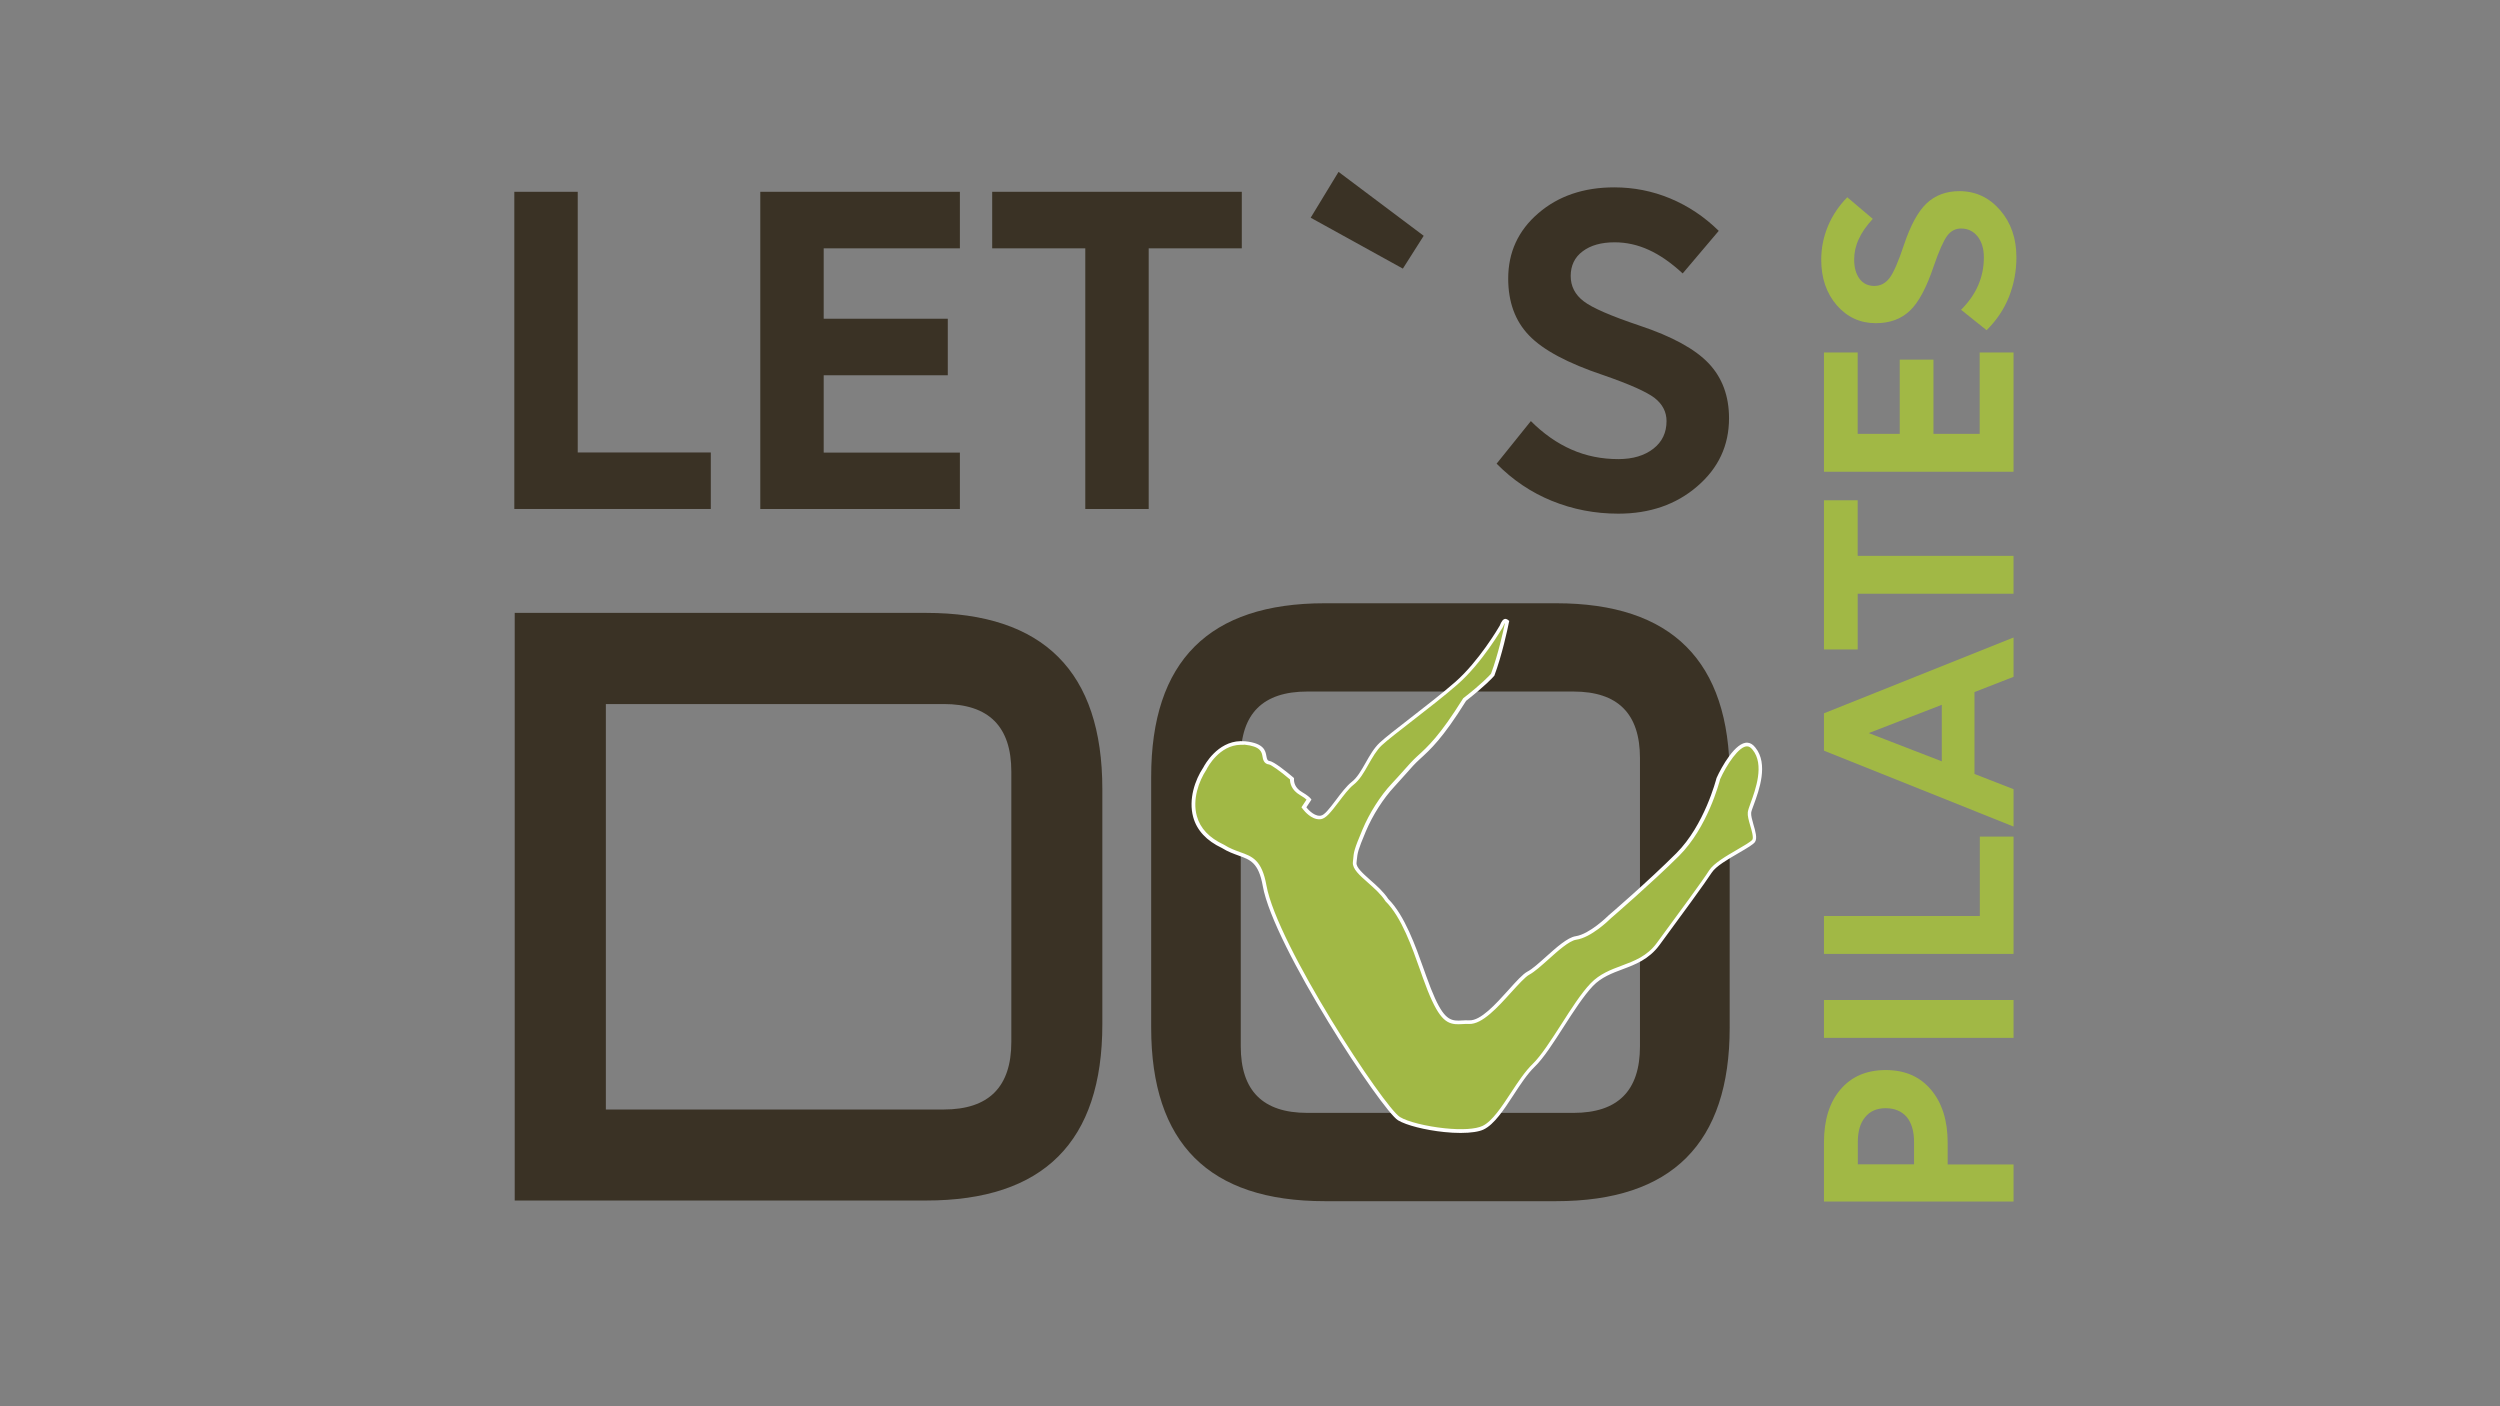
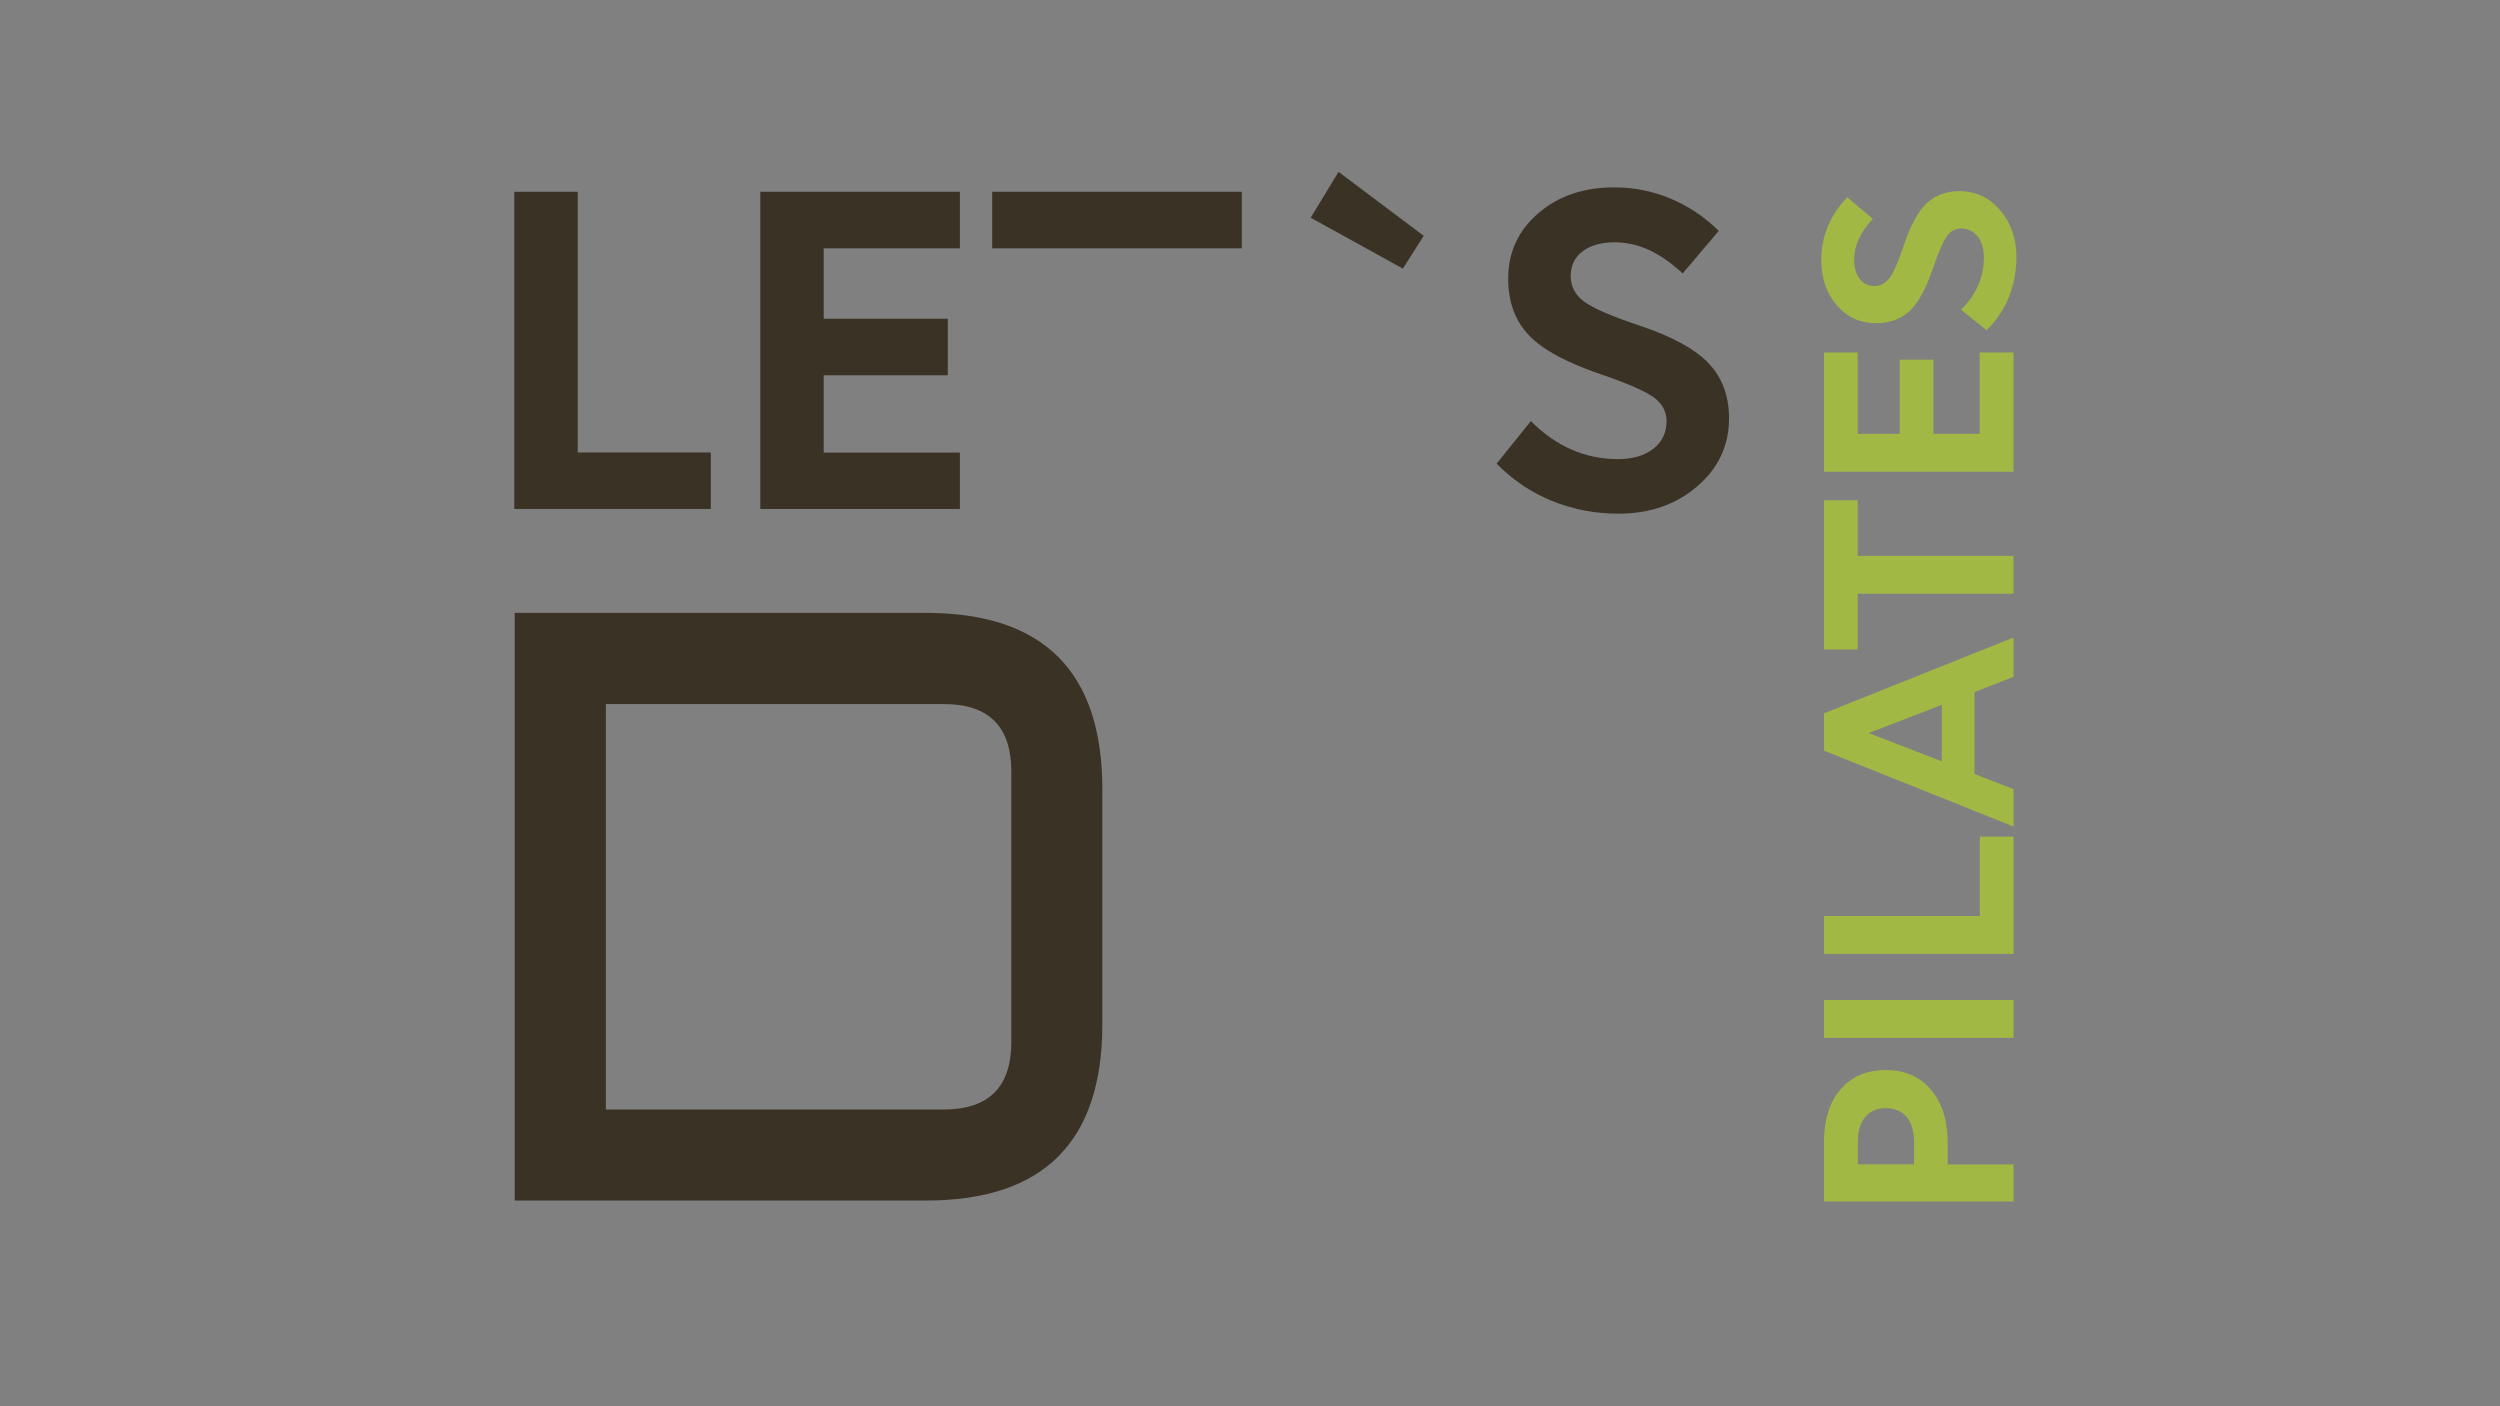
<svg xmlns="http://www.w3.org/2000/svg" id="Слой_1" x="0px" y="0px" viewBox="0 0 1920 1080" style="enable-background:new 0 0 1920 1080;" xml:space="preserve">
  <rect x="0" y="0" width="1920" height="1080" fill="#808080" stroke="none" />
  <style type="text/css"> .st0{fill:#3A3225;} .st1{fill:#A1B845;} .st2{fill:#FFFFFF;} </style>
  <g>
    <g id="Lets">
      <path class="st0" d="M443.8,347.5h102.1v43.4H395V147.3h48.7V347.5z" />
      <path class="st0" d="M737.1,390.9H583.9V147.3h153.3v43.4H632.6v54.1h95.3v43.4h-95.3v59.4h104.6V390.9z" />
-       <path class="st0" d="M833.5,190.7H762v-43.4h191.7v43.4h-71.5v200.2h-48.7V190.7z" />
+       <path class="st0" d="M833.5,190.7H762v-43.4h191.7v43.4h-71.5h-48.7V190.7z" />
      <path class="st0" d="M1028,132l65.4,49.1l-16,25.2l-70.8-39.1L1028,132z" />
      <path class="st0" d="M1240,186.1c-10.2,0-18.4,2.3-24.5,6.9c-6.2,4.6-9.2,11-9.2,19c0,7.8,3.3,14.3,10,19.4 c6.6,5.1,21,11.3,43,18.7c24.9,8.3,42.6,18,53,29c10.4,11,15.6,25.1,15.6,42.1c0,20.9-8.1,38.3-24.4,52.3 c-16.2,14-36.5,21-60.6,21c-18,0-35-3.3-51-9.8c-16-6.5-30.2-16.1-42.5-28.6l26.3-32.7c9.7,9.7,20.1,17,31.3,21.9 c11.1,4.9,23.1,7.3,35.9,7.3c11.1,0,20.1-2.7,26.9-8c6.8-5.3,10.1-12.4,10.1-21.2c0-7.1-3.1-13-9.2-17.8 c-6.2-4.7-19.2-10.5-39.1-17.4c-27.5-9.2-46.6-19.4-57.3-30.6c-10.7-11.1-16-25.7-16-43.7c0-20.1,7.7-36.9,23.1-50.1 c15.4-13.3,34.9-19.9,58.3-19.9c14.9,0,29.3,2.8,43,8.5c13.7,5.7,26.2,14,37.3,24.9l-27.7,32.7c-9-8.3-17.7-14.3-26.1-18.1 C1257.7,188,1249,186.1,1240,186.1z" />
    </g>
    <g id="Pilates">
      <path class="st1" d="M1546.4,894.3v28.5h-145.6v-45.3c0-17.3,4.2-30.9,12.7-40.8c8.4-9.9,20-14.9,34.8-14.9 c14.6,0,26.2,5,34.7,15.1c8.5,10.1,12.8,23.6,12.8,40.6v16.8H1546.4z M1448.2,851.1c-6.8,0-12.1,2.3-15.8,6.9 c-3.8,4.6-5.6,11-5.6,19.2v17h43.2v-17c0-8.4-1.9-14.8-5.6-19.3C1460.5,853.4,1455.1,851.1,1448.2,851.1z" />
      <path class="st1" d="M1546.4,768v29.1h-145.6V768H1546.4z" />
      <path class="st1" d="M1520.5,703.5v-61h25.9v90.1h-145.6v-29.1H1520.5z" />
      <path class="st1" d="M1546.4,489.6v30.2l-30,11.7v62.9l30,11.7v28.7l-145.6-58.3v-28.7L1546.4,489.6z M1435.2,563l56.1,21.7v-43.4 L1435.2,563z" />
      <path class="st1" d="M1426.7,456.1v42.7h-25.9V384.2h25.9v42.7h119.7v29.1H1426.7z" />
      <path class="st1" d="M1546.4,270.7v91.6h-145.6v-91.6h25.9v62.5h32.3v-57h25.9v57h35.5v-62.5H1546.4z" />
      <path class="st1" d="M1424,199.4c0,6.1,1.4,11,4.1,14.7c2.8,3.7,6.6,5.5,11.4,5.5c4.7,0,8.5-2,11.6-6c3.1-4,6.8-12.5,11.2-25.7 c5-14.9,10.7-25.4,17.3-31.7c6.6-6.2,15-9.4,25.2-9.4c12.5,0,22.9,4.9,31.3,14.6c8.4,9.7,12.5,21.8,12.5,36.3 c0,10.8-2,20.9-5.8,30.5c-3.9,9.6-9.6,18-17.1,25.4l-19.6-15.7c5.8-5.8,10.2-12,13.1-18.7c2.9-6.7,4.4-13.8,4.4-21.5 c0-6.7-1.6-12-4.8-16.1c-3.2-4-7.4-6.1-12.7-6.1c-4.3,0-7.8,1.8-10.6,5.5c-2.8,3.7-6.3,11.5-10.4,23.4 c-5.5,16.4-11.6,27.9-18.3,34.2c-6.7,6.4-15.4,9.6-26.2,9.6c-12,0-22-4.6-30-13.8c-7.9-9.2-11.9-20.8-11.9-34.9 c0-8.9,1.7-17.5,5.1-25.7c3.4-8.2,8.4-15.7,14.9-22.3l19.6,16.6c-5,5.4-8.6,10.6-10.8,15.6C1425.1,188.8,1424,194,1424,199.4z" />
    </g>
    <g id="D">
      <path class="st0" d="M846.6,786.6c0,90.3-45.1,135.4-135.4,135.4H395.3V470.7h315.9c90.2,0,135.4,45.1,135.4,135.4V786.6z M465.3,852.1h259.5c34.6,0,51.9-17.3,51.9-51.9V592.6c0-34.6-17.3-51.9-51.9-51.9H465.3V852.1z" />
    </g>
    <g id="O">
-       <path class="st0" d="M1328.4,789.2c0,88.9-44.4,133.3-133.3,133.3h-177.7c-88.9,0-133.3-44.4-133.3-133.3V596.6 c0-88.9,44.4-133.3,133.3-133.3h177.7c88.9,0,133.3,44.4,133.3,133.3V789.2z M1259.5,803.6V582.2c0-34.1-17-51.1-51.1-51.1H1004 c-34.1,0-51.1,17-51.1,51.1v221.4c0,34.1,17,51.1,51.1,51.1h204.4C1242.5,854.7,1259.5,837.7,1259.5,803.6z" />
-     </g>
+       </g>
    <g id="chelovek">
-       <path class="st1" d="M1345.7,633.4c-1.1-3.8-2.1-7-1.8-9.4c0.1-1.3,0.9-3.4,2.1-6.6c3.9-10.7,11.2-30.5,1.4-42.5 c-1.5-1.9-3.2-3-4.9-3.1c-7.6-0.8-17.9,15.8-22.5,26.1c-0.4,1.5-9.3,36.6-31.2,58.4c-21.5,21.5-52,47.6-52.1,47.8 c-0.6,0.6-14.8,14.6-26,16.3c-5.8,0.9-14.4,8.6-22.1,15.5c-5.4,4.9-10.5,9.5-14.6,11.6c-3.2,1.7-8.5,7.5-14,13.7 c-10.3,11.4-22,24.3-31.3,23.9c-2-0.1-3.7,0-5.4,0.1c-1.9,0.1-3.6,0.2-5.4,0c-7.6-0.8-13.3-6.4-23.5-34.8 c-6.1-16.9-15-45.3-28.9-59c-7.6-12-25.4-21-24.7-28.7c0.8-7.7,0.2-7.9,7.2-24.6c4.6-11,12.5-24.6,22.1-34.9 c9-9.6,13.8-15.8,19.4-20.9c8.7-7.9,17.7-16,35.4-44.5l0.2-0.3l0.3-0.2c14.6-11.4,20.2-17.6,21.3-18.9c5.9-16,10.2-36.1,11.1-40.8 c-0.4-0.4-1-0.8-1.5-0.8c-0.7,0-1.8,1.1-3,4.3c-0.6,1.1-16.1,27.5-34.5,43.7c-9.9,8.6-23.1,18.9-34.8,28 c-10.2,7.9-19.1,14.8-23.4,18.8c-4.3,4-7.6,9.7-10.7,15.2c-3.4,6-6.5,11.6-11,15.1c-3.6,2.8-7.9,8.5-11.7,13.4 c-5.7,7.5-9.3,12.1-12.6,12.6c-0.3,0.1-0.7,0.1-1,0.1c-5.6,0.1-10.6-5.9-11.2-6.6l-0.9-1.2l3.9-5.9c-0.6-0.8-2.2-2.3-6.1-4.6 c-6.5-3.8-7.1-9-7-11.4c-6.8-5.9-15.1-12-17.4-12.3c-2.9-0.3-3.4-3-3.8-4.9c-0.7-3.7-1.6-8.8-15.1-10.2c-1.2-0.1-2.4-0.2-3.5-0.1 c-17.8,0.5-27.1,19.2-27.3,19.6c-6.1,9.2-11.3,23.7-7.6,37c2.7,9.7,9.8,17.4,21.5,22.8c15.2,9.8,27.2,3.6,31.9,30.1 c8.3,46.5,91.3,171.7,103.3,179c6.1,3.7,20.4,7.3,34.8,8.8c13.5,1.4,24.4,0.7,30-2c7.8-3.7,15.3-15.1,22.5-26.1 c5.3-8,10.7-16.3,16.4-21.8c6.6-6.4,14.5-18.7,22.1-30.6c7.5-11.7,15.3-23.9,22.4-31.4c6.7-7.1,15.2-10.2,23.3-13.2 c9.8-3.6,19.9-7.4,27.7-18c17-23.1,35.1-47.8,40.2-55.7c3.4-5.2,12.8-10.7,21.2-15.5c5.3-3.1,10.8-6.3,12-8 C1348.7,643.6,1347,637.9,1345.7,633.4z" />
-       <path class="st2" d="M1121.8,870.1c-3.9,0-8.2-0.2-12.7-0.7c-14.6-1.5-29.1-5.2-35.4-9c-12.3-7.4-95.7-133.7-103.9-180 c-3.2-17.9-9.6-20.1-18.5-23.3c-3.8-1.4-8.2-2.9-12.8-5.8c-11.9-5.6-19.3-13.6-22.1-23.7c-3.8-13.7,1.4-28.7,7.7-38.1 c1.2-2.3,10.8-19.8,28.5-20.3c1.2,0,2.4,0,3.7,0.1c14.6,1.5,15.6,7.4,16.3,11.4c0.4,2.5,0.9,3.6,2.5,3.8 c3.2,0.3,13.3,8.4,18.2,12.6l0.5,0.5l0,0.7c-0.1,2.3,0.5,6.8,6.3,10.1c3.9,2.3,5.7,3.9,6.5,4.9l0.6,0.8l-3.9,5.9l0.3,0.4 c0.2,0.3,4.9,6.1,9.8,6.1c0.1,0,0.1,0,0.2,0c0.3,0,0.5,0,0.8-0.1c2.7-0.4,6.2-4.8,11.7-12.1c3.8-5.1,8.2-10.8,11.9-13.7 c4.3-3.3,7.4-8.8,10.7-14.6c3.2-5.6,6.4-11.4,10.9-15.6c4.3-4,13.2-10.9,23.4-18.8c11.7-9.1,24.9-19.3,34.7-27.9 c17.9-15.7,32.9-41.1,34.1-43.2c1.3-3.4,2.7-5.1,4.2-5.2c0.7,0,1.6,0.3,2.5,1.1l0.6,0.5l-0.2,0.8c-1.1,5.6-5.3,25.2-11.2,41.1 l-0.1,0.2l-0.2,0.2c-1,1.2-6.8,7.5-21.5,19.1l-0.1,0.2c-17.9,28.6-26.9,36.8-35.7,44.8c-3.3,3-6.4,6.4-10.2,10.8 c-2.6,2.9-5.5,6.2-9.1,10.1c-8.4,9-16.6,21.8-21.9,34.4c-6.2,14.8-6.3,16.3-6.9,22c-0.1,0.7-0.1,1.4-0.2,2.1 c-0.3,3.5,4.9,8.1,10.5,13.1c4.9,4.3,10.3,9.1,13.9,14.6c12.6,12.6,21,36.4,27.2,53.8c0.7,2,1.4,3.9,2,5.6 c9.9,27.7,15.3,33.1,22.3,33.9c1.6,0.2,3.3,0.1,5.1,0c1.8-0.1,3.6-0.2,5.6-0.1c8.7,0.4,20.1-12.2,30.2-23.4 c5.6-6.3,11-12.2,14.4-14c3.9-2,8.9-6.6,14.3-11.4c7.8-7,16.6-14.9,22.8-15.8c10.7-1.6,24.6-15.3,25.2-15.9l0.1-0.1 c0.3-0.2,30.6-26.3,52-47.7c21.6-21.6,30.5-56.3,30.9-57.8l0.1-0.2c3.5-7.8,14.5-27.9,23.9-26.9c2.1,0.2,4,1.4,5.8,3.7 c10.3,12.6,2.8,33-1.2,43.9c-1.1,2.9-1.9,5.1-2,6.2c-0.2,2.2,0.7,5.3,1.7,8.9l-1.4,0.4l1.4-0.4l-1.4,0.4l1.4-0.4 c1.5,5.1,3.2,10.8,1.2,13.6c-1.3,1.8-5.6,4.4-12.5,8.4c-8.2,4.8-17.5,10.1-20.7,15.1c-5.1,7.9-23.2,32.6-40.2,55.7 c-8.1,10.9-18.4,14.8-28.3,18.5c-8,3-16.3,6.1-22.8,12.9c-7,7.4-14.8,19.4-22.3,31.1c-7.7,12-15.6,24.4-22.4,30.9 c-5.6,5.4-11,13.6-16.2,21.6c-7.3,11.2-14.9,22.8-23.1,26.6C1136,869.1,1129.7,870.1,1121.8,870.1z M953.3,572c-0.2,0-0.4,0-0.6,0 c-16.2,0.4-25.1,16.9-26,18.8l-0.1,0.2c-5.9,8.9-11,23-7.4,35.8c2.6,9.4,9.4,16.6,20.7,21.9l0.2,0.1c4.4,2.8,8.4,4.2,12.2,5.6 c9.4,3.3,16.8,6,20.3,25.5c8.2,45.8,90.5,170.7,102.6,178c5.9,3.6,20,7.1,34.2,8.6c13.2,1.4,23.9,0.7,29.2-1.8 c7.4-3.5,14.8-14.8,21.9-25.6c5.3-8.1,10.8-16.4,16.6-22c6.5-6.3,14.3-18.5,21.9-30.3c7.6-11.9,15.4-24.1,22.6-31.6 c7-7.3,15.6-10.5,23.9-13.6c9.6-3.6,19.5-7.2,27-17.5c17-23.1,35.1-47.7,40.1-55.6c3.5-5.5,13.2-11.1,21.6-16 c4.7-2.7,10.5-6.1,11.6-7.6c1.1-1.6-0.6-7.5-1.7-11.1l0,0l1.4-0.4l-1.4,0.4c-1.1-3.9-2.1-7.3-1.8-10c0.2-1.5,0.9-3.7,2.1-6.9 c3.8-10.4,10.9-29.7,1.6-41.1c-1.3-1.6-2.6-2.5-3.9-2.6c-6.4-0.7-16.3,14.6-21,25.1c-0.7,2.7-9.8,37.3-31.6,59 c-20.9,20.8-50.6,46.4-52.2,47.8c-1.7,1.7-15.4,15-26.8,16.6c-5.4,0.8-14.2,8.7-21.3,15.1c-5.5,4.9-10.7,9.6-14.8,11.8 c-3,1.6-8.4,7.6-13.7,13.4c-10.5,11.6-22.4,24.8-32.5,24.4c-1.9-0.1-3.6,0-5.2,0.1c-1.9,0.1-3.8,0.2-5.6,0 c-8.2-0.9-14.3-6.6-24.7-35.7c-0.6-1.8-1.3-3.7-2-5.7c-6.1-17.2-14.3-40.8-26.6-52.9l-0.2-0.3c-3.3-5.2-8.7-9.9-13.4-14.1 c-6.4-5.6-11.9-10.5-11.5-15.5c0.1-0.8,0.1-1.5,0.2-2.1c0.5-5.9,0.7-7.7,7.1-22.9c5.4-12.9,13.8-26.1,22.4-35.3 c3.6-3.8,6.5-7.1,9.1-10c3.9-4.4,7-7.9,10.4-11c8.6-7.8,17.5-15.9,35.2-44.2l0.3-0.5l0.5-0.4c13.9-10.8,19.6-17,20.9-18.5 c5.4-14.5,9.3-32.2,10.7-39c-0.3,0.4-0.9,1.3-1.5,3l-0.1,0.2c-0.7,1.1-16.1,27.7-34.8,44c-9.9,8.7-23.1,18.9-34.8,28 c-10.3,8-19.1,14.8-23.3,18.7c-4.2,3.9-7.3,9.5-10.4,14.9c-3.4,6.1-6.7,11.8-11.4,15.5c-3.5,2.7-7.7,8.3-11.4,13.2 c-6.1,8-9.7,12.5-13.5,13.2c-0.4,0.1-0.8,0.1-1.2,0.1c-6.3,0.2-11.7-6.4-12.3-7.2l-1.6-2l3.9-5.9c-0.8-0.8-2.3-1.9-5-3.5 c-6.7-3.9-7.7-9.3-7.7-12c-7.7-6.6-14.6-11.3-16.1-11.5c-4-0.4-4.7-4.1-5-6.1c-0.6-3.5-1.4-7.8-13.8-9.1 C955.1,572.1,954.2,572,953.3,572z" />
-     </g>
+       </g>
  </g>
</svg>